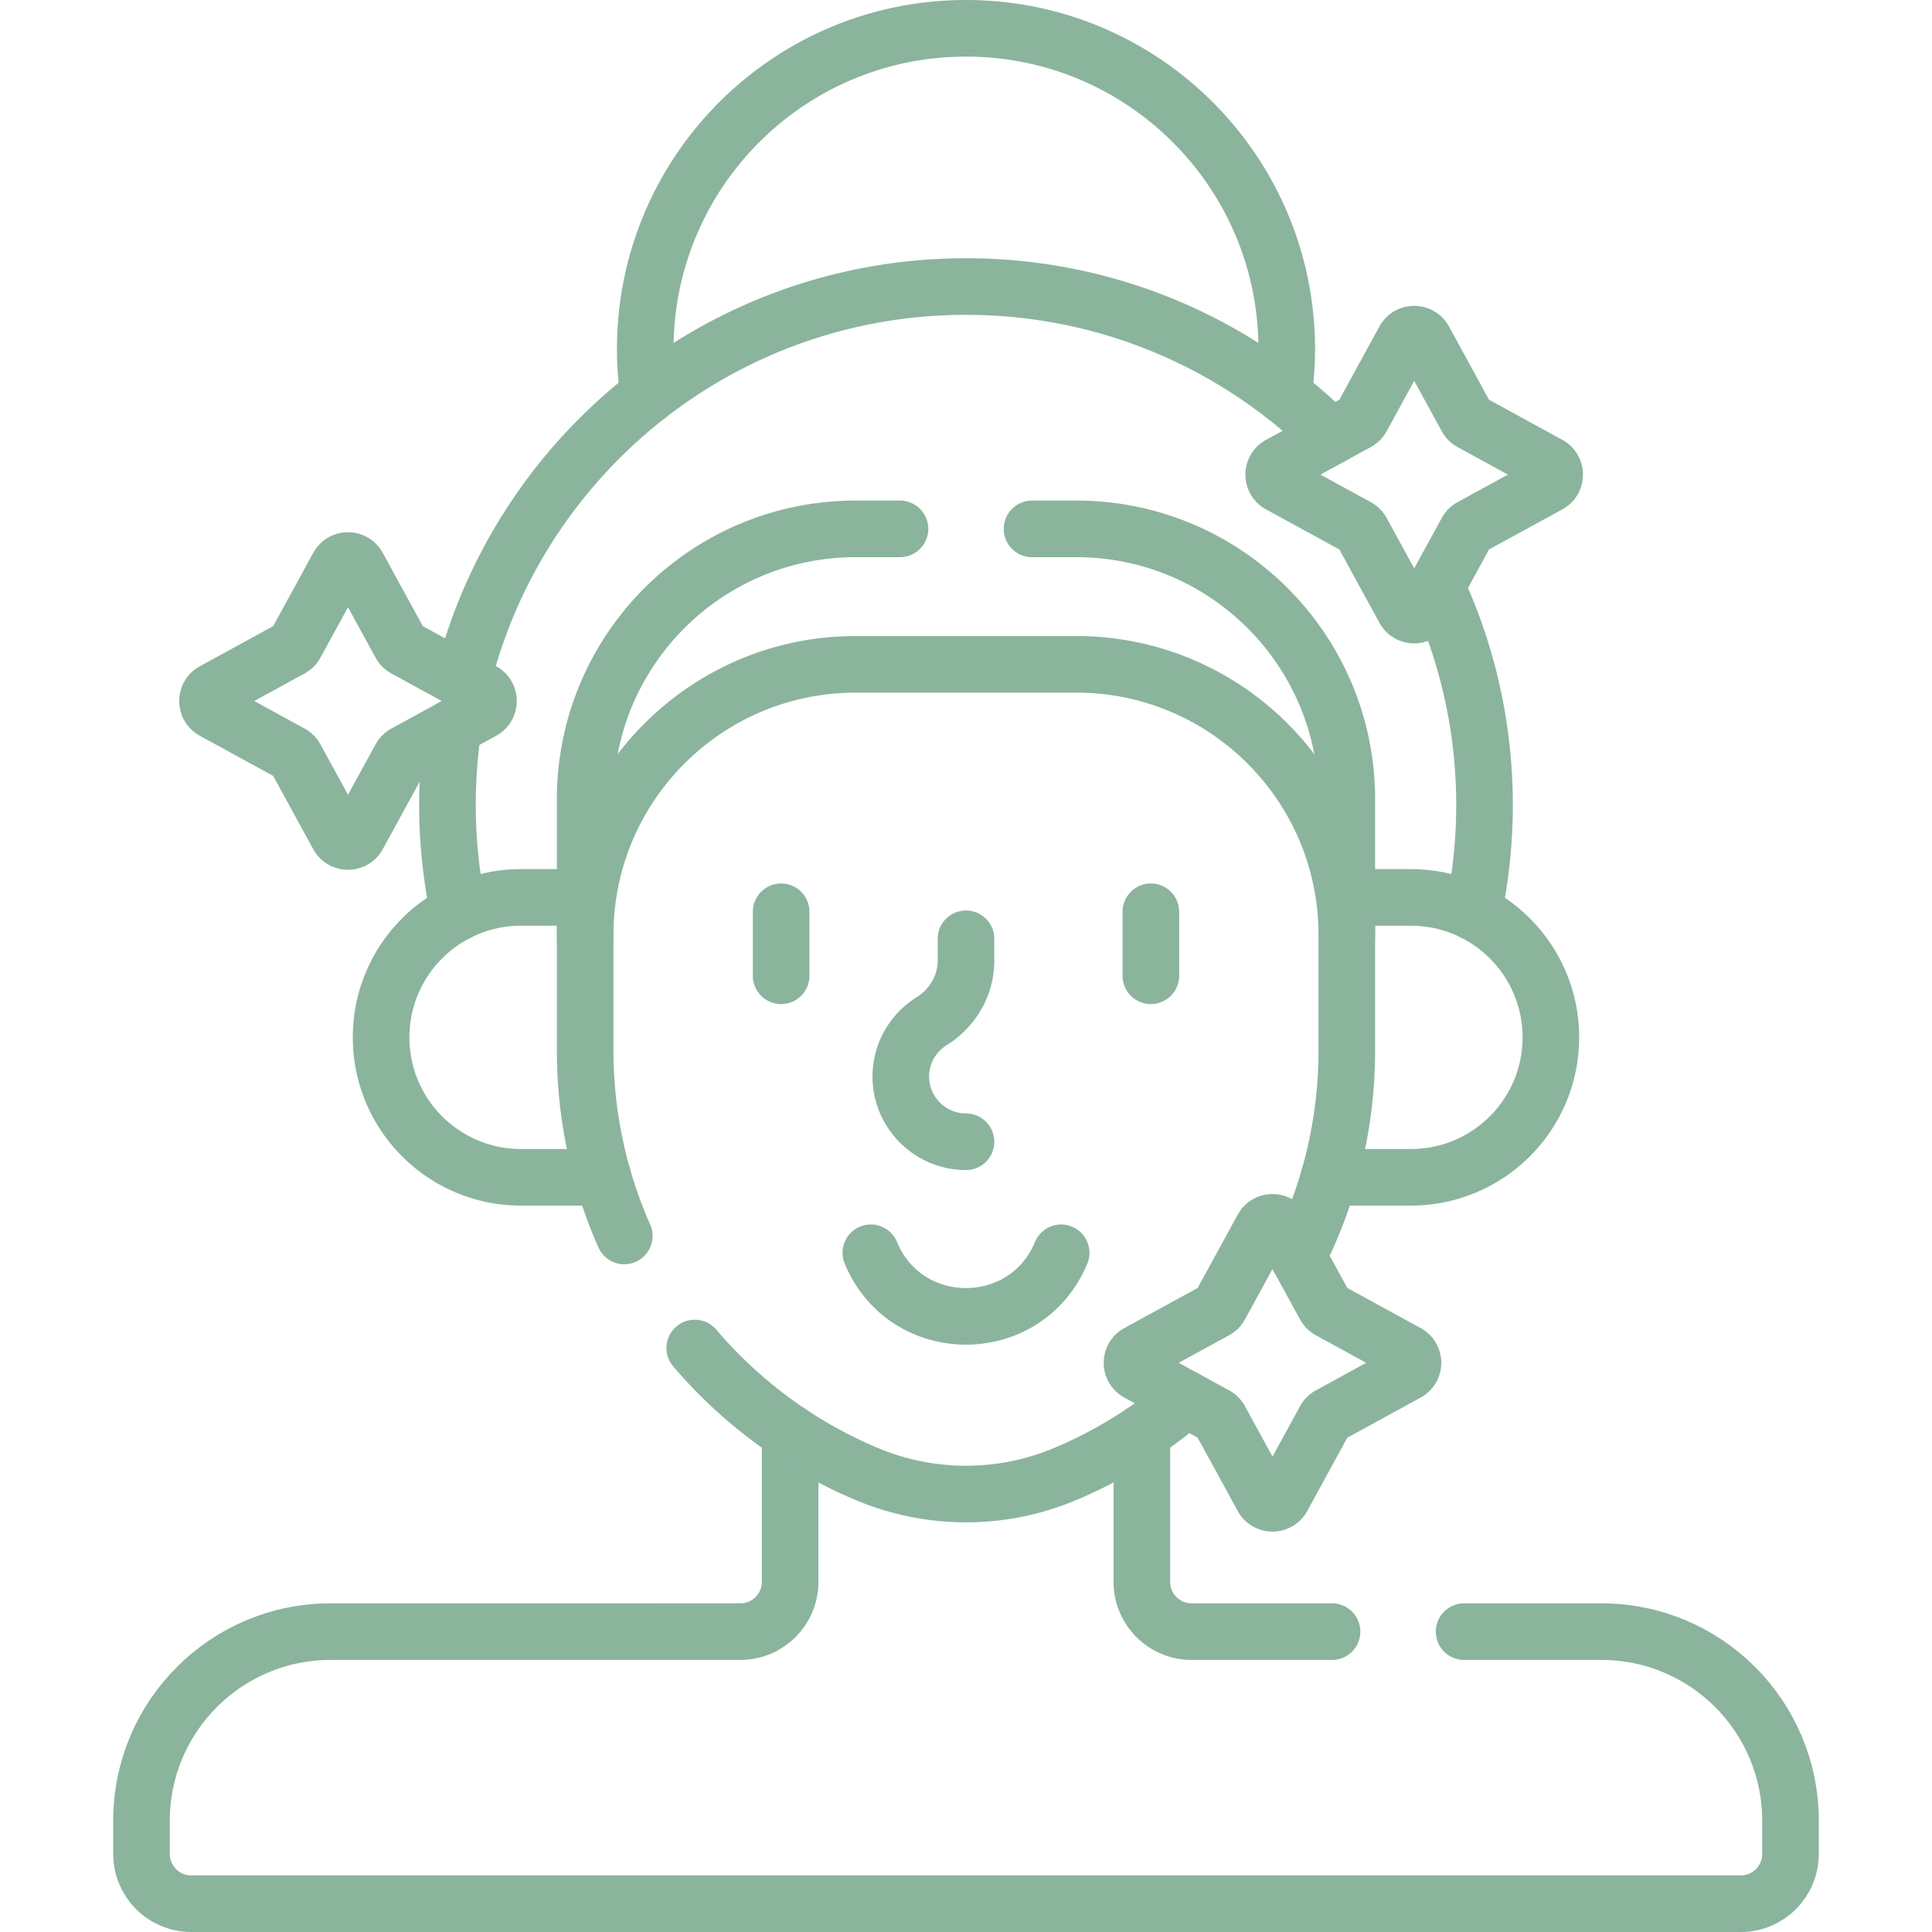
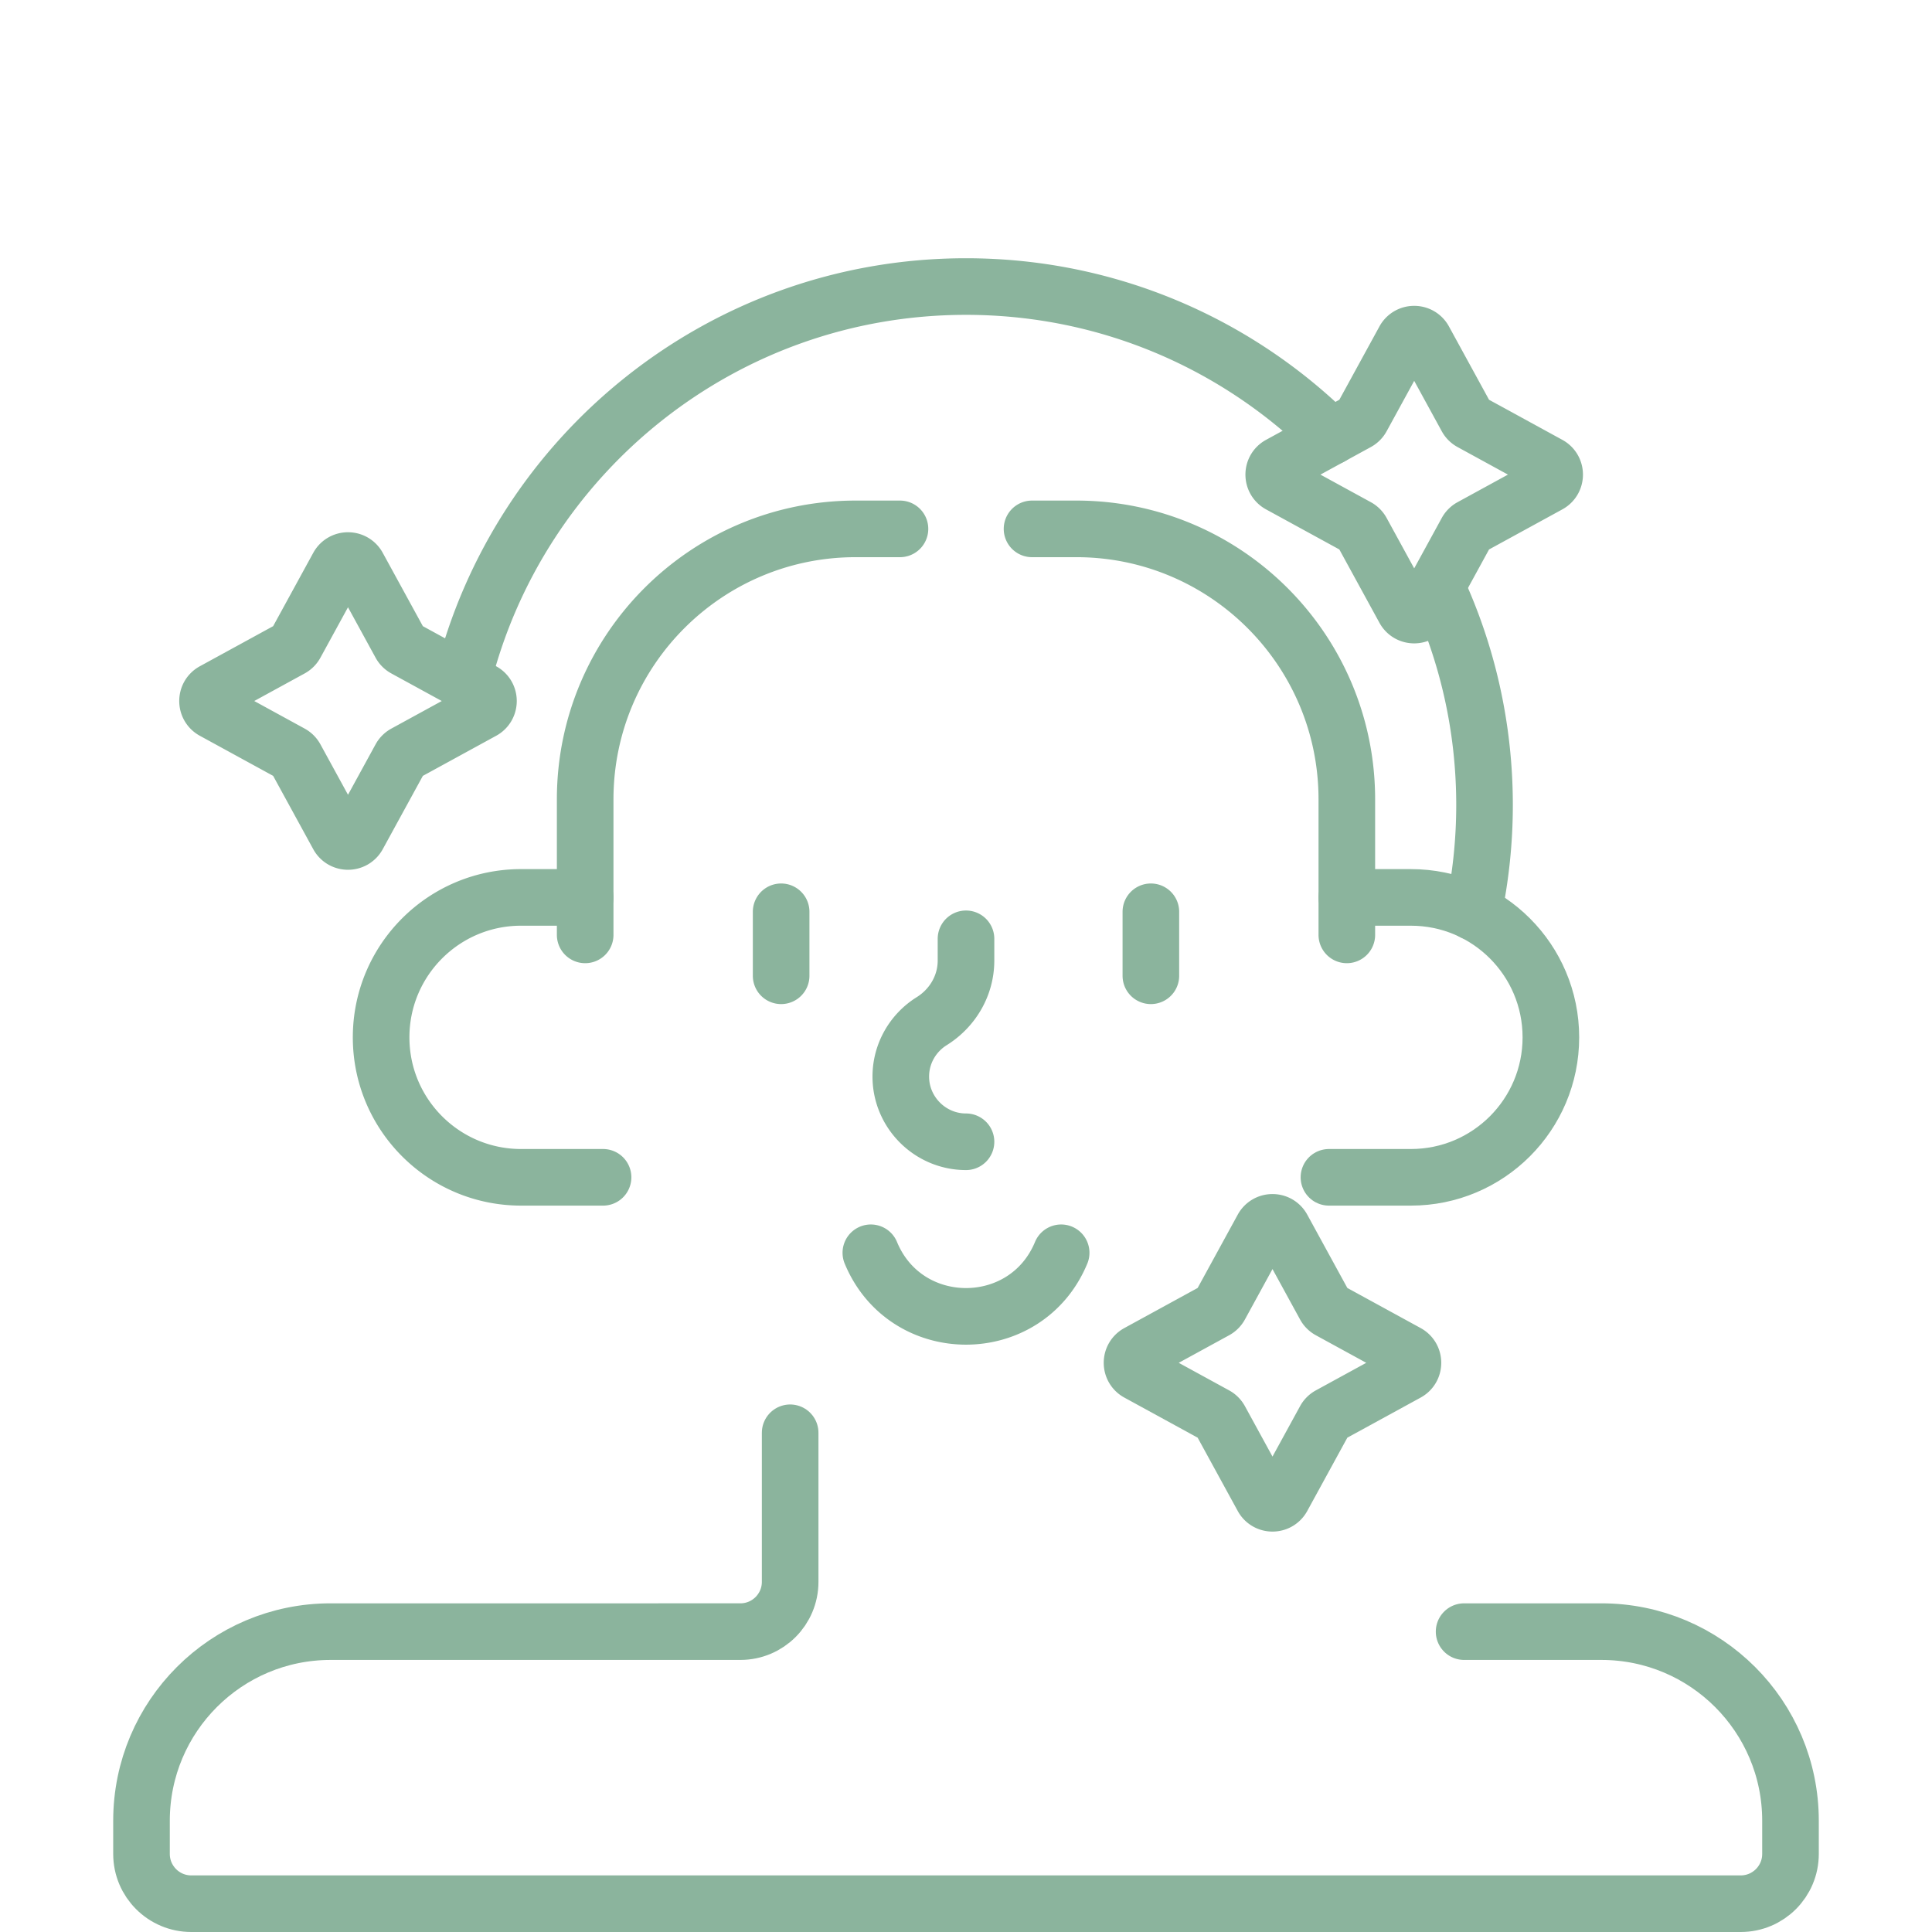
<svg xmlns="http://www.w3.org/2000/svg" version="1.1" width="512" height="512" x="0" y="0" viewBox="0 0 512 512" style="enable-background:new 0 0 512 512" xml:space="preserve">
  <g>
    <path d="M209.398 379.701v39.509c0 7.284-5.905 13.189-13.189 13.189H87.611c-27.675 0-50.111 22.435-50.111 50.111v8.801c0 7.284 5.905 13.189 13.189 13.189h410.622c7.284 0 13.189-5.905 13.189-13.189v-8.801c0-27.675-22.435-50.111-50.111-50.111H388" style="stroke-width:15;stroke-linecap:round;stroke-linejoin:round;stroke-miterlimit:10;" fill="none" stroke="#8bb49d" stroke-width="15" stroke-linecap="round" stroke-linejoin="round" stroke-miterlimit="10" data-original="#000000" opacity="1" />
-     <path d="M353 432.399h-37.209c-7.284 0-13.189-5.905-13.189-13.189v-39.509M340.108 104.685c.574-3.981.892-8.045.892-12.185 0-46.944-38.056-85-85-85s-85 38.056-85 85c0 4.14.318 8.204.892 12.185M120.135 192.648a138.459 138.459 0 0 0-1.552 20.706c0 9.727 1.034 19.21 2.958 28.365" style="stroke-width:15;stroke-linecap:round;stroke-linejoin:round;stroke-miterlimit:10;" fill="none" stroke="#8bb49d" stroke-width="15" stroke-linecap="round" stroke-linejoin="round" stroke-miterlimit="10" data-original="#000000" opacity="1" />
    <path d="M352.691 115.718c-24.83-24.59-58.985-39.781-96.691-39.781-64.481 0-118.58 44.416-133.395 104.319M390.459 241.719a137.693 137.693 0 0 0 2.958-28.365c0-20.675-4.575-40.279-12.753-57.868M155.077 237.821h-16.988c-20.484 0-37.089 16.605-37.089 37.089v0c0 20.485 16.605 37.09 37.089 37.09h21.727" style="stroke-width:15;stroke-linecap:round;stroke-linejoin:round;stroke-miterlimit:10;" fill="none" stroke="#8bb49d" stroke-width="15" stroke-linecap="round" stroke-linejoin="round" stroke-miterlimit="10" data-original="#000000" opacity="1" />
    <path d="M352.184 312h21.727C394.395 312 411 295.395 411 274.911v0c0-20.484-16.605-37.089-37.089-37.089h-16.988" style="stroke-width:15;stroke-linecap:round;stroke-linejoin:round;stroke-miterlimit:10;" fill="none" stroke="#8bb49d" stroke-width="15" stroke-linecap="round" stroke-linejoin="round" stroke-miterlimit="10" data-original="#000000" opacity="1" />
-     <path d="M343.961 333.003c8.282-16.445 12.962-35.015 12.962-54.685v-30.563c0-39.597-32.099-71.696-71.696-71.696h-58.454c-39.597 0-71.696 32.099-71.696 71.696v30.563c0 17.521 3.705 34.173 10.366 49.226M184.115 357.24c12.322 14.464 27.965 26.012 45.752 33.458a67.798 67.798 0 0 0 52.265 0c11.803-4.941 22.651-11.702 32.223-19.908" style="stroke-width:15;stroke-linecap:round;stroke-linejoin:round;stroke-miterlimit:10;" fill="none" stroke="#8bb49d" stroke-width="15" stroke-linecap="round" stroke-linejoin="round" stroke-miterlimit="10" data-original="#000000" opacity="1" />
    <path d="M256 302.58h0c-9.504 0-17.28-7.776-17.28-17.28v0c0-6.172 3.28-11.616 8.183-14.674 5.583-3.482 9.097-9.478 9.097-16.058v-5.772M230.784 332c9.305 22.465 41.126 22.465 50.432 0M207.008 241.634v16.958M304.992 241.634v16.958M377.408 90.113l11.257 20.582c.275.503.689.917 1.193 1.193l20.582 11.257c2.081 1.138 2.081 4.126 0 5.264l-20.582 11.257a3.003 3.003 0 0 0-1.193 1.193l-11.257 20.582c-1.138 2.081-4.126 2.081-5.264 0l-11.257-20.582a3.003 3.003 0 0 0-1.193-1.193l-20.582-11.257c-2.081-1.138-2.081-4.126 0-5.264l20.582-11.257a3.003 3.003 0 0 0 1.193-1.193l11.257-20.582c1.138-2.081 4.126-2.081 5.264 0zM94.856 150.113l11.257 20.582c.275.503.689.917 1.193 1.193l20.582 11.257c2.081 1.138 2.081 4.126 0 5.264l-20.582 11.257a3.003 3.003 0 0 0-1.193 1.193L94.856 221.44c-1.138 2.081-4.126 2.081-5.264 0l-11.257-20.582a3.003 3.003 0 0 0-1.193-1.193L56.56 188.408c-2.081-1.138-2.081-4.126 0-5.264l20.582-11.257a3.003 3.003 0 0 0 1.193-1.193l11.257-20.582c1.138-2.08 4.126-2.08 5.264.001zM356.923 247.754v-35.901c0-39.597-32.099-71.696-71.696-71.696H273.5M238.5 140.157h-11.727c-39.597 0-71.696 32.099-71.696 71.696v35.901M339.856 325.497l11.257 20.582c.275.503.689.917 1.193 1.193l20.582 11.257c2.081 1.138 2.081 4.126 0 5.264l-20.582 11.257a3.003 3.003 0 0 0-1.193 1.193l-11.257 20.582c-1.138 2.081-4.126 2.081-5.264 0l-11.257-20.582a3.003 3.003 0 0 0-1.193-1.193l-20.582-11.257c-2.081-1.138-2.081-4.126 0-5.264l20.582-11.257a3.003 3.003 0 0 0 1.193-1.193l11.257-20.582c1.138-2.081 4.126-2.081 5.264 0z" style="stroke-width:15;stroke-linecap:round;stroke-linejoin:round;stroke-miterlimit:10;" fill="none" stroke="#8bb49d" stroke-width="15" stroke-linecap="round" stroke-linejoin="round" stroke-miterlimit="10" data-original="#000000" opacity="1" />
  </g>
</svg>